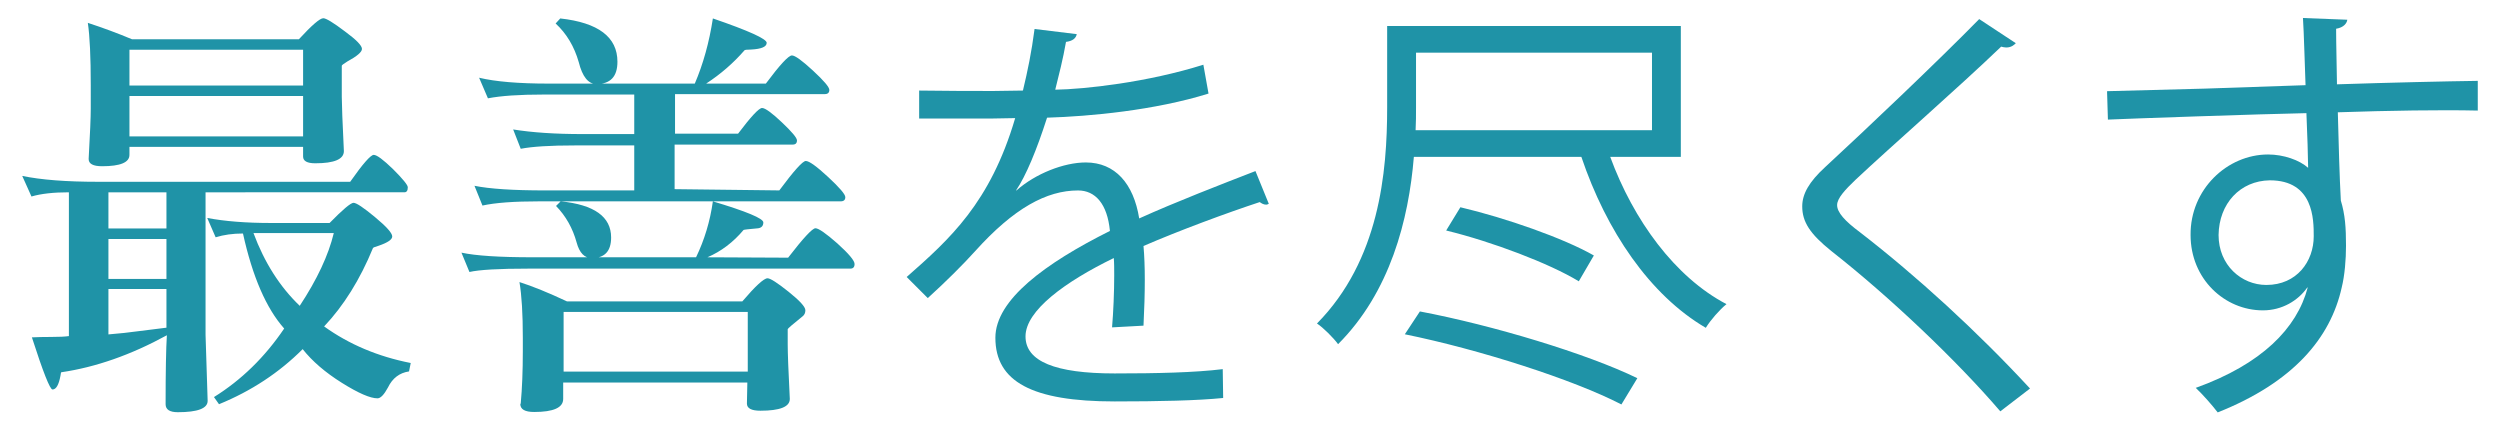
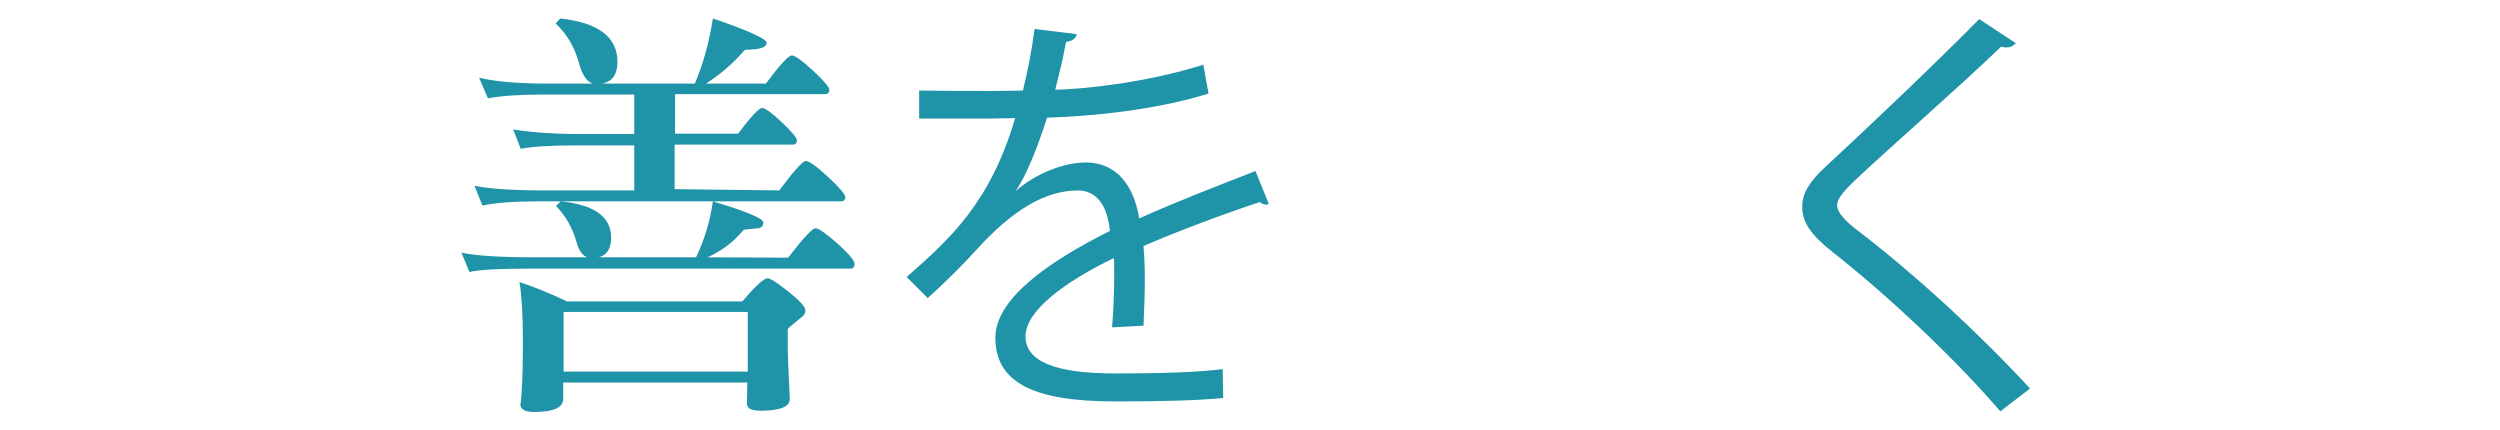
<svg xmlns="http://www.w3.org/2000/svg" version="1.1" id="圖層_1" x="0px" y="0px" width="278.717px" height="47.986px" viewBox="24.733 -1.115 278.717 47.986" enable-background="new 24.733 -1.115 278.717 47.986" xml:space="preserve">
  <g>
-     <path fill="#1F93A7" d="M63.774,19.152c1.406-2,2.281-3,2.625-3s1.062,0.531,2.156,1.594c1.094,1.094,1.641,1.766,1.641,2.016   c0,0.375-0.125,0.562-0.375,0.562H47.649v15.75c0,0.031,0,0.078,0,0.141c0.031,1.094,0.109,3.547,0.234,7.359   c0,0.844-1.109,1.266-3.328,1.266c-0.906,0-1.359-0.297-1.359-0.891c0-3.656,0.047-6.219,0.141-7.688   c-4,2.188-7.922,3.562-11.766,4.125c-0.031,0-0.062,0.125-0.094,0.375c-0.188,1.031-0.484,1.547-0.891,1.547   c-0.281,0-1.047-1.938-2.297-5.812c0.625-0.031,1.344-0.047,2.156-0.047c0.875,0,1.531-0.031,1.969-0.094V20.324   c-1.719,0-3.109,0.156-4.172,0.469l-1.031-2.297c2.094,0.438,4.906,0.656,8.438,0.656H63.774z M62.837,9.683   c0,0.781,0.078,2.797,0.234,6.047c0,0.906-1.062,1.359-3.188,1.359c-0.906,0-1.359-0.25-1.359-0.75v-1.078H39.165v0.891   c0,0.844-1.016,1.266-3.047,1.266c-1,0-1.5-0.266-1.5-0.797v-0.047c0.156-2.781,0.234-4.641,0.234-5.578V8.417   c0-3.188-0.109-5.516-0.328-6.984c1.719,0.562,3.359,1.172,4.922,1.828h18.609c1.438-1.562,2.344-2.344,2.719-2.344   c0.312,0,1.109,0.484,2.391,1.453c1.281,0.938,1.922,1.594,1.922,1.969c0,0.344-0.547,0.812-1.641,1.406   c-0.406,0.25-0.609,0.406-0.609,0.469V9.683z M43.29,20.324h-6.469v4.031h6.469V20.324z M43.29,25.527h-6.469v4.453h6.469V25.527z    M43.29,31.105h-6.469v5.062c1.188-0.094,2.344-0.219,3.469-0.375c1.219-0.156,2.219-0.281,3-0.375V31.105z M39.165,4.433v3.984   h19.359V4.433H39.165z M39.165,9.589v4.5h19.359v-4.5H39.165z M60.868,35.277c2.781,2,6,3.359,9.656,4.078l-0.188,0.938   c-1.062,0.156-1.844,0.75-2.344,1.781c-0.438,0.812-0.828,1.219-1.172,1.219c-0.812,0-2.141-0.578-3.984-1.734   s-3.297-2.406-4.359-3.75c-2.625,2.625-5.734,4.672-9.328,6.141l-0.562-0.797c3.062-1.906,5.672-4.453,7.828-7.641   c-2-2.25-3.531-5.781-4.594-10.594c-1.125,0-2.141,0.141-3.047,0.422l-0.938-2.156c1.969,0.375,4.344,0.562,7.125,0.562h6.516   c1.469-1.5,2.359-2.25,2.672-2.25s1.109,0.531,2.391,1.594s1.922,1.781,1.922,2.156c0,0.344-0.5,0.688-1.5,1.031   c-0.438,0.125-0.656,0.219-0.656,0.281C64.868,30.058,63.055,32.964,60.868,35.277z M52.993,24.871   c1.219,3.281,2.938,5.984,5.156,8.109c1.938-2.938,3.203-5.641,3.797-8.109H52.993z" />
    <path fill="#1F93A7" d="M112.599,27.613c1.688-2.188,2.703-3.281,3.047-3.281s1.156,0.562,2.438,1.688   c1.281,1.156,1.922,1.922,1.922,2.297c0,0.344-0.156,0.516-0.469,0.516H83.631c-3.281,0-5.469,0.125-6.562,0.375l-0.891-2.156   c1.594,0.344,4.234,0.516,7.922,0.516h18.234c0.938-1.938,1.562-4.016,1.875-6.234c3.75,1.125,5.625,1.906,5.625,2.344   c0,0.375-0.188,0.594-0.562,0.656c-1.062,0.094-1.609,0.156-1.641,0.188c-1.156,1.375-2.5,2.391-4.031,3.047L112.599,27.613z    M111.615,20.113c1.625-2.188,2.609-3.281,2.953-3.281c0.375,0,1.203,0.594,2.484,1.781s1.922,1.938,1.922,2.25   s-0.172,0.469-0.516,0.469H84.849c-2.812,0-4.922,0.156-6.328,0.469l-0.891-2.203c1.688,0.344,4.312,0.516,7.875,0.516h9.938   v-5.016h-6.609c-2.75,0-4.766,0.125-6.047,0.375l-0.844-2.156c2.125,0.344,4.703,0.516,7.734,0.516h5.766V9.425H85.365   c-2.719,0-4.797,0.141-6.234,0.422L78.146,7.55c1.812,0.438,4.406,0.656,7.781,0.656h16.266c0.938-2.188,1.609-4.609,2.016-7.266   c4,1.375,6,2.281,6,2.719s-0.578,0.688-1.734,0.75c-0.469,0-0.719,0.031-0.75,0.094c-1.219,1.406-2.641,2.641-4.266,3.703h6.656   c1.562-2.094,2.531-3.141,2.906-3.141c0.344,0,1.125,0.562,2.344,1.688s1.828,1.844,1.828,2.156s-0.172,0.469-0.516,0.469H99.99   v4.406h7.031c1.438-1.906,2.328-2.859,2.672-2.859s1.078,0.531,2.203,1.594s1.688,1.734,1.688,2.016   c0,0.312-0.156,0.469-0.469,0.469H99.943v4.969L111.615,20.113z M107.49,32.488c1.469-1.719,2.406-2.578,2.812-2.578   c0.312,0,1.094,0.5,2.344,1.5s1.875,1.688,1.875,2.062c0,0.281-0.094,0.5-0.281,0.656c-1.125,0.906-1.688,1.391-1.688,1.453v1.688   c0,0.969,0.078,3,0.234,6.094c0,0.875-1.094,1.312-3.281,1.312c-1,0-1.5-0.266-1.5-0.797l0.047-2.344H87.521v1.828   c0,0.969-1.078,1.453-3.234,1.453c-1.031,0-1.547-0.297-1.547-0.891l0.047-0.047c0.156-1.688,0.234-3.641,0.234-5.859v-1.453   c0-2.688-0.125-4.766-0.375-6.234c1.469,0.469,3.234,1.188,5.297,2.156H107.49z M86.678,1.503l0.516-0.562   c4.25,0.469,6.375,2.078,6.375,4.828c0,1.656-0.781,2.484-2.344,2.484c-0.906,0-1.562-0.812-1.969-2.438   C88.756,4.066,87.896,2.628,86.678,1.503z M86.724,21.847l0.516-0.516c3.75,0.375,5.625,1.719,5.625,4.031   c0,1.531-0.719,2.297-2.156,2.297c-0.812,0-1.375-0.578-1.688-1.734C88.584,24.332,87.818,22.972,86.724,21.847z M87.568,33.66   v6.656h20.531V33.66H87.568z" />
    <path fill="#1F93A7" d="M166.187,21.606c-0.096,0.048-0.191,0.096-0.288,0.096c-0.288,0-0.527-0.144-0.72-0.288   c-3.648,1.2-8.977,3.169-12.961,4.896c0.096,1.104,0.144,2.353,0.144,3.744c0,1.537-0.048,3.265-0.144,5.137l-3.505,0.192   c0.145-1.729,0.24-3.937,0.24-5.809c0-0.72,0-1.393-0.048-1.92c-5.425,2.64-9.841,5.856-9.841,8.736   c0,2.784,3.312,4.129,9.937,4.129c4.657,0,8.978-0.097,12.05-0.48l0.048,3.216c-2.833,0.288-7.153,0.385-12.098,0.385   c-9.217,0-13.297-2.208-13.297-7.104c0-4.225,5.568-8.305,12.77-11.905c-0.288-3.024-1.633-4.513-3.553-4.513   c-3.504,0-7.152,1.969-11.473,6.769c-1.345,1.488-3.217,3.36-5.28,5.232l-2.353-2.352c4.8-4.225,9.312-8.257,12.097-17.714   l-2.688,0.048h-8.018v-3.12c2.929,0.048,6.337,0.048,8.305,0.048l3.265-0.048c0.528-2.208,0.96-4.272,1.296-6.864l4.705,0.575   c-0.097,0.48-0.48,0.769-1.2,0.864c-0.336,1.92-0.769,3.601-1.2,5.329c3.264-0.049,10.272-0.816,16.514-2.784l0.575,3.216   c-6,1.872-13.249,2.544-18.001,2.688c-1.152,3.6-2.353,6.48-3.456,8.112h0.048c2.112-1.872,5.28-3.12,7.729-3.12   c3.264,0,5.328,2.353,5.952,6.24c4.032-1.824,9.121-3.792,12.961-5.28L166.187,21.606z" />
-     <path fill="#1F93A7" d="M212.124,16.374h-7.873c2.592,7.057,7.201,13.394,12.961,16.418c-0.768,0.624-1.775,1.775-2.305,2.64   c-6.24-3.648-11.088-10.801-13.873-19.058h-18.674c-0.576,7.009-2.641,15.073-8.449,20.882c-0.479-0.672-1.68-1.872-2.352-2.304   c6.96-7.057,7.824-16.85,7.824-24.099V1.781h32.74V16.374z M205.499,43.976c-5.377-2.784-15.889-6.145-24.146-7.824l1.68-2.545   c8.113,1.536,18.627,4.705,24.242,7.441L205.499,43.976z M182.601,4.756v6.097c0,0.816,0,1.681-0.047,2.545h26.354V4.756H182.601z    M200.747,30.247c-3.217-1.968-9.65-4.416-14.785-5.664l1.584-2.593c5.088,1.2,11.52,3.457,14.881,5.377L200.747,30.247z" />
    <path fill="#1F93A7" d="M247.74,44.744c-4.85-5.664-12.338-12.77-18.818-17.857c-2.4-1.92-3.264-3.265-3.264-4.992   c0-1.393,0.768-2.736,2.543-4.369c4.369-4.032,12.578-11.809,17.186-16.513l4.082,2.688c-0.098,0.097-0.434,0.48-1.057,0.48   c-0.191,0-0.385-0.048-0.576-0.096c-4.801,4.608-12.289,11.137-16.225,14.833c-1.152,1.104-2.064,2.064-2.064,2.832   c0,0.816,0.863,1.776,2.543,3.024c6.338,4.896,13.105,11.089,18.963,17.426L247.74,44.744z" />
-     <path fill="#1F93A7" d="M281.771,8.381c-0.049-1.057-0.193-6.289-0.289-7.488l4.945,0.191c-0.049,0.384-0.385,0.864-1.248,1.008   c0,0.576,0,1.152,0.096,6.193c5.904-0.192,12.098-0.337,15.697-0.385v3.312c-4.08-0.096-9.889,0-15.602,0.192   c0.096,3.744,0.191,7.2,0.336,9.841c0.48,1.584,0.576,3.024,0.576,5.04c0,1.536-0.145,3.312-0.48,4.656   c-1.248,5.617-5.377,10.562-13.824,13.922c-0.625-0.816-1.682-2.017-2.449-2.736c7.346-2.641,11.281-6.625,12.482-11.186h-0.049   c-1.008,1.44-2.785,2.545-4.945,2.545c-4.271,0-8.064-3.505-8.064-8.401c-0.047-5.088,4.08-8.977,8.641-8.977   c1.729,0,3.506,0.624,4.465,1.488c0-0.816-0.096-4.032-0.191-6.097c-4.992,0.096-20.162,0.624-22.131,0.72l-0.096-3.168   l10.945-0.288L281.771,8.381z M282.683,25.23c0-1.872,0-6.241-4.896-6.241c-3.312,0.049-5.666,2.593-5.713,6.097   c0,3.36,2.545,5.568,5.328,5.568C280.81,30.654,282.683,28.015,282.683,25.23z" />
  </g>
</svg>